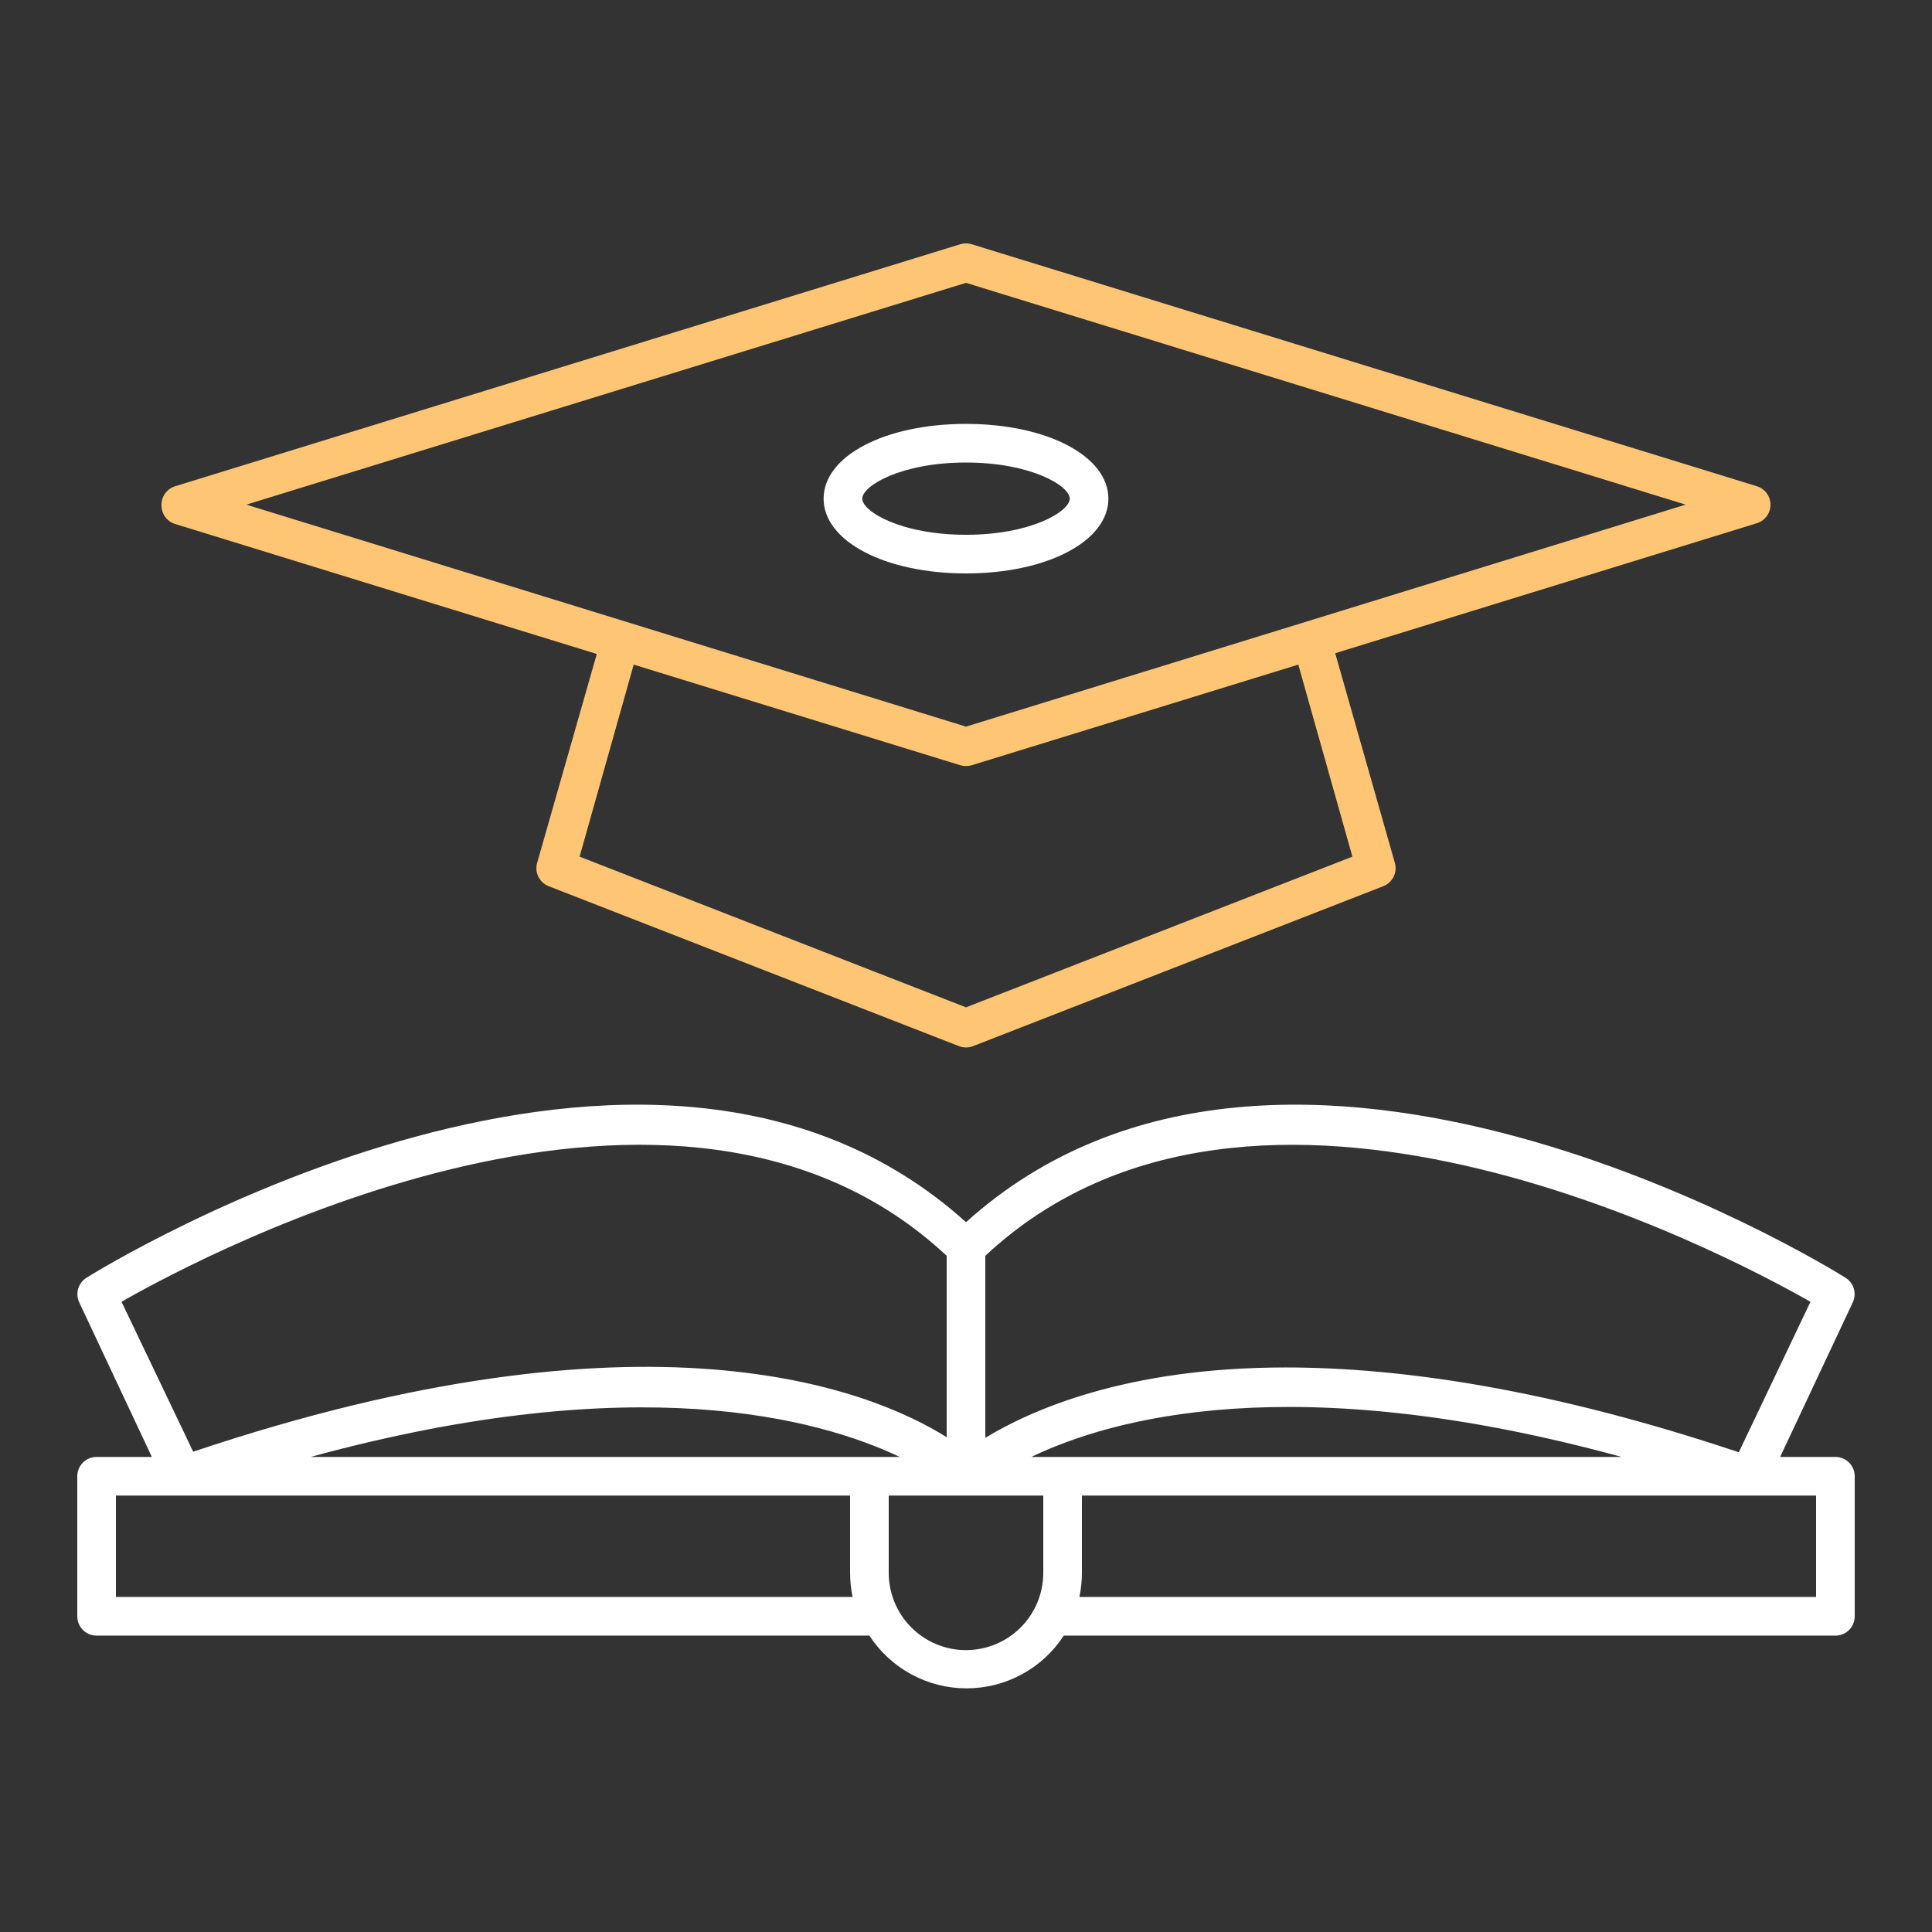
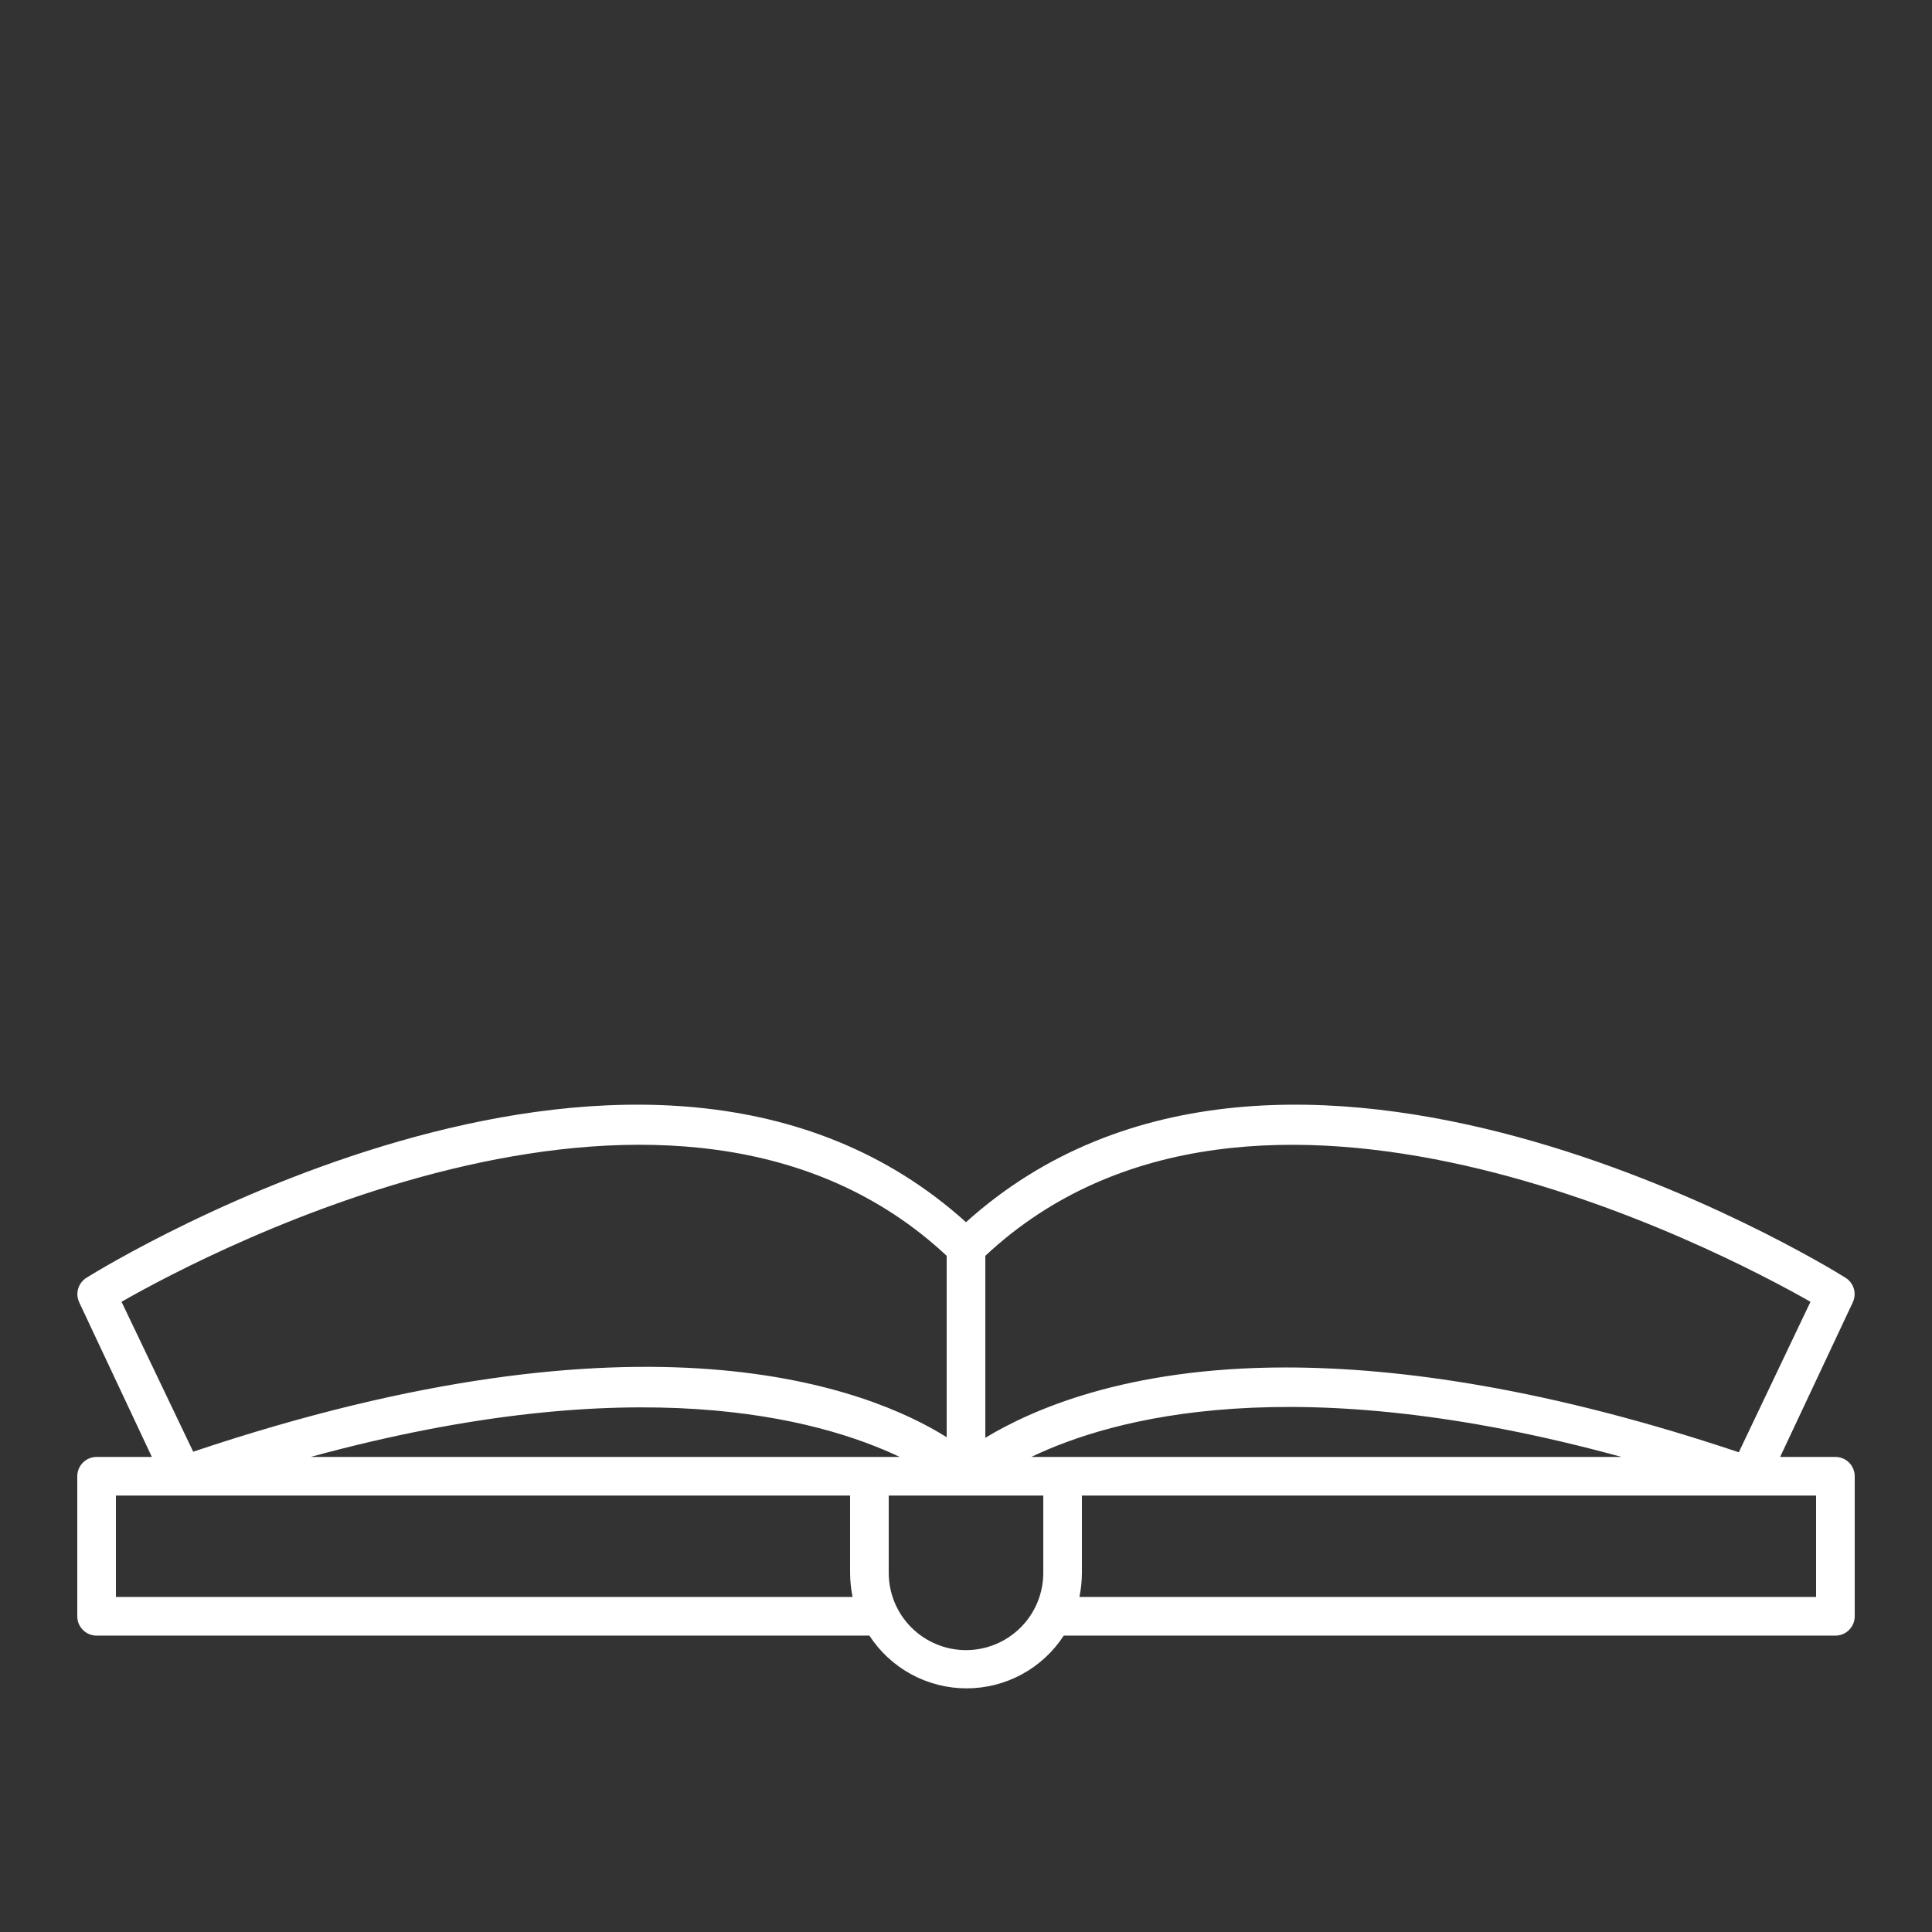
<svg xmlns="http://www.w3.org/2000/svg" width="118" height="118" viewBox="0 0 118 118" fill="none">
  <rect x="0" y="0" width="118" height="118" fill="#333333" stroke="none" />
-   <path d="M108.135 30.821C108.134 30.571 108.054 30.328 107.905 30.126C107.757 29.924 107.548 29.776 107.309 29.7L59.342 14.915C59.119 14.847 58.881 14.847 58.658 14.915L10.691 29.7C10.452 29.776 10.243 29.924 10.095 30.126C9.946 30.328 9.866 30.571 9.865 30.821C9.853 31.082 9.927 31.339 10.077 31.552C10.226 31.765 10.442 31.924 10.691 32.001L36.45 39.943L32.804 52.71C32.725 52.992 32.755 53.293 32.885 53.555C33.016 53.816 33.239 54.02 33.512 54.126L58.575 63.897C58.849 64.002 59.151 64.002 59.425 63.897L84.488 54.126C84.76 54.02 84.984 53.816 85.115 53.555C85.246 53.293 85.275 52.992 85.196 52.71L81.55 39.896L107.309 31.954C107.55 31.878 107.76 31.728 107.909 31.524C108.057 31.32 108.137 31.074 108.135 30.821ZM82.6 52.321L59 61.525L35.4 52.321L38.704 40.592L58.658 46.74C58.882 46.803 59.118 46.803 59.342 46.74L79.296 40.592L82.6 52.321ZM59 44.38L15.045 30.821L59 17.275L102.955 30.821L59 44.38Z" fill="#FEC674" />
-   <path d="M50.303 30.456C50.303 33.052 54.044 35.023 59 35.023C63.956 35.023 67.697 33.052 67.697 30.456C67.697 27.86 63.956 25.89 59 25.89C54.044 25.89 50.303 27.848 50.303 30.456ZM65.337 30.456C65.337 31.235 62.977 32.663 59 32.663C55.023 32.663 52.663 31.235 52.663 30.456C52.663 29.677 55.023 28.25 59 28.25C62.977 28.25 65.337 29.677 65.337 30.456Z" fill="white" />
  <path d="M112.1 88.984H108.725L113.162 79.543C113.284 79.283 113.307 78.988 113.227 78.712C113.147 78.436 112.968 78.199 112.725 78.045C111.321 77.16 78.505 57.088 59 74.647C39.53 57.088 6.691 77.16 5.275 78.045C5.032 78.199 4.854 78.436 4.773 78.712C4.693 78.988 4.716 79.283 4.838 79.543L9.275 88.984H5.9C5.587 88.984 5.287 89.108 5.066 89.329C4.844 89.55 4.72 89.851 4.72 90.163V98.719C4.72 99.031 4.844 99.332 5.066 99.553C5.287 99.774 5.587 99.898 5.9 99.898H53.1C53.743 100.887 54.623 101.7 55.659 102.262C56.696 102.824 57.856 103.119 59.035 103.119C60.215 103.119 61.375 102.824 62.412 102.262C63.448 101.7 64.328 100.887 64.971 99.898H112.1C112.413 99.898 112.713 99.774 112.934 99.553C113.156 99.332 113.28 99.031 113.28 98.719V90.163C113.28 89.851 113.156 89.55 112.934 89.329C112.713 89.108 112.413 88.984 112.1 88.984ZM60.18 76.7C76.594 61.36 105.138 76.416 110.578 79.508L106.2 88.7C94.648 84.83 85.55 83.52 78.529 83.52C68.735 83.52 62.953 86.14 60.18 87.815V76.7ZM7.422 79.508C12.85 76.405 41.394 61.36 57.82 76.7V87.78C53.1 84.818 39.459 79.378 11.8 88.665L7.422 79.508ZM7.08 97.538V91.344H51.92V96.064C51.922 96.559 51.974 97.053 52.073 97.538H7.08ZM53.1 88.984H18.974C38.846 83.555 49.973 86.624 54.953 88.984H53.1ZM63.72 96.064C63.72 97.315 63.223 98.516 62.338 99.401C61.452 100.286 60.252 100.784 59 100.784C57.748 100.784 56.548 100.286 55.663 99.401C54.777 98.516 54.28 97.315 54.28 96.064V91.344H63.72V96.064ZM64.9 88.984H62.988C67.909 86.624 79.001 83.496 99.037 88.984H64.9ZM110.92 97.538H65.927C66.026 97.053 66.078 96.559 66.08 96.064V91.344H110.92V97.538Z" fill="white" />
</svg>